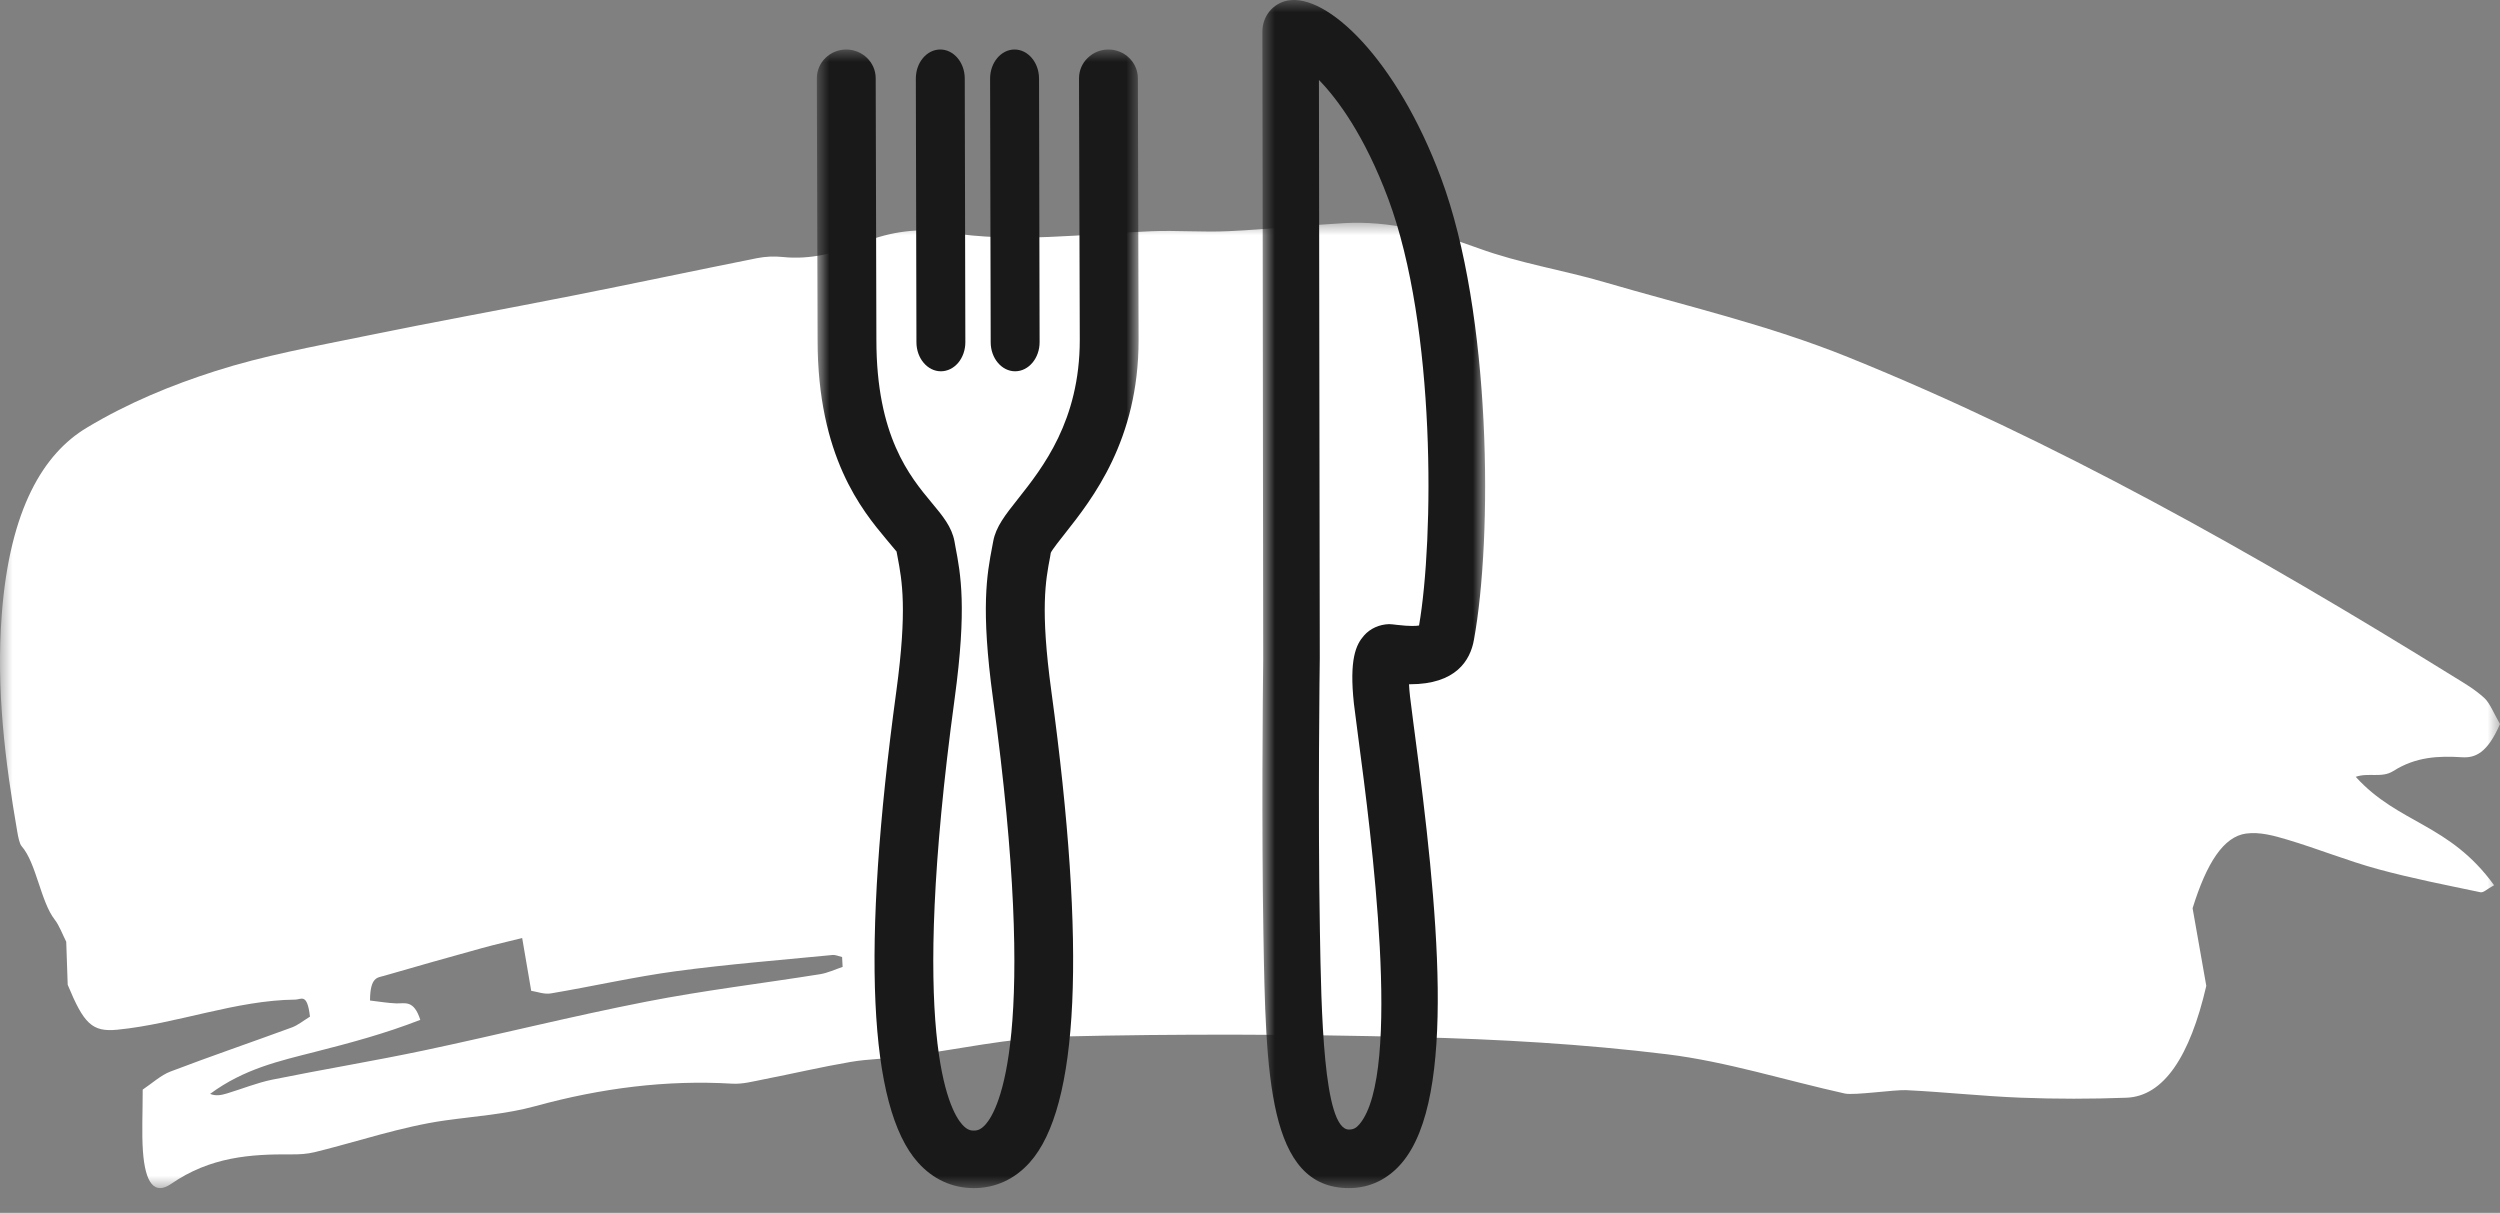
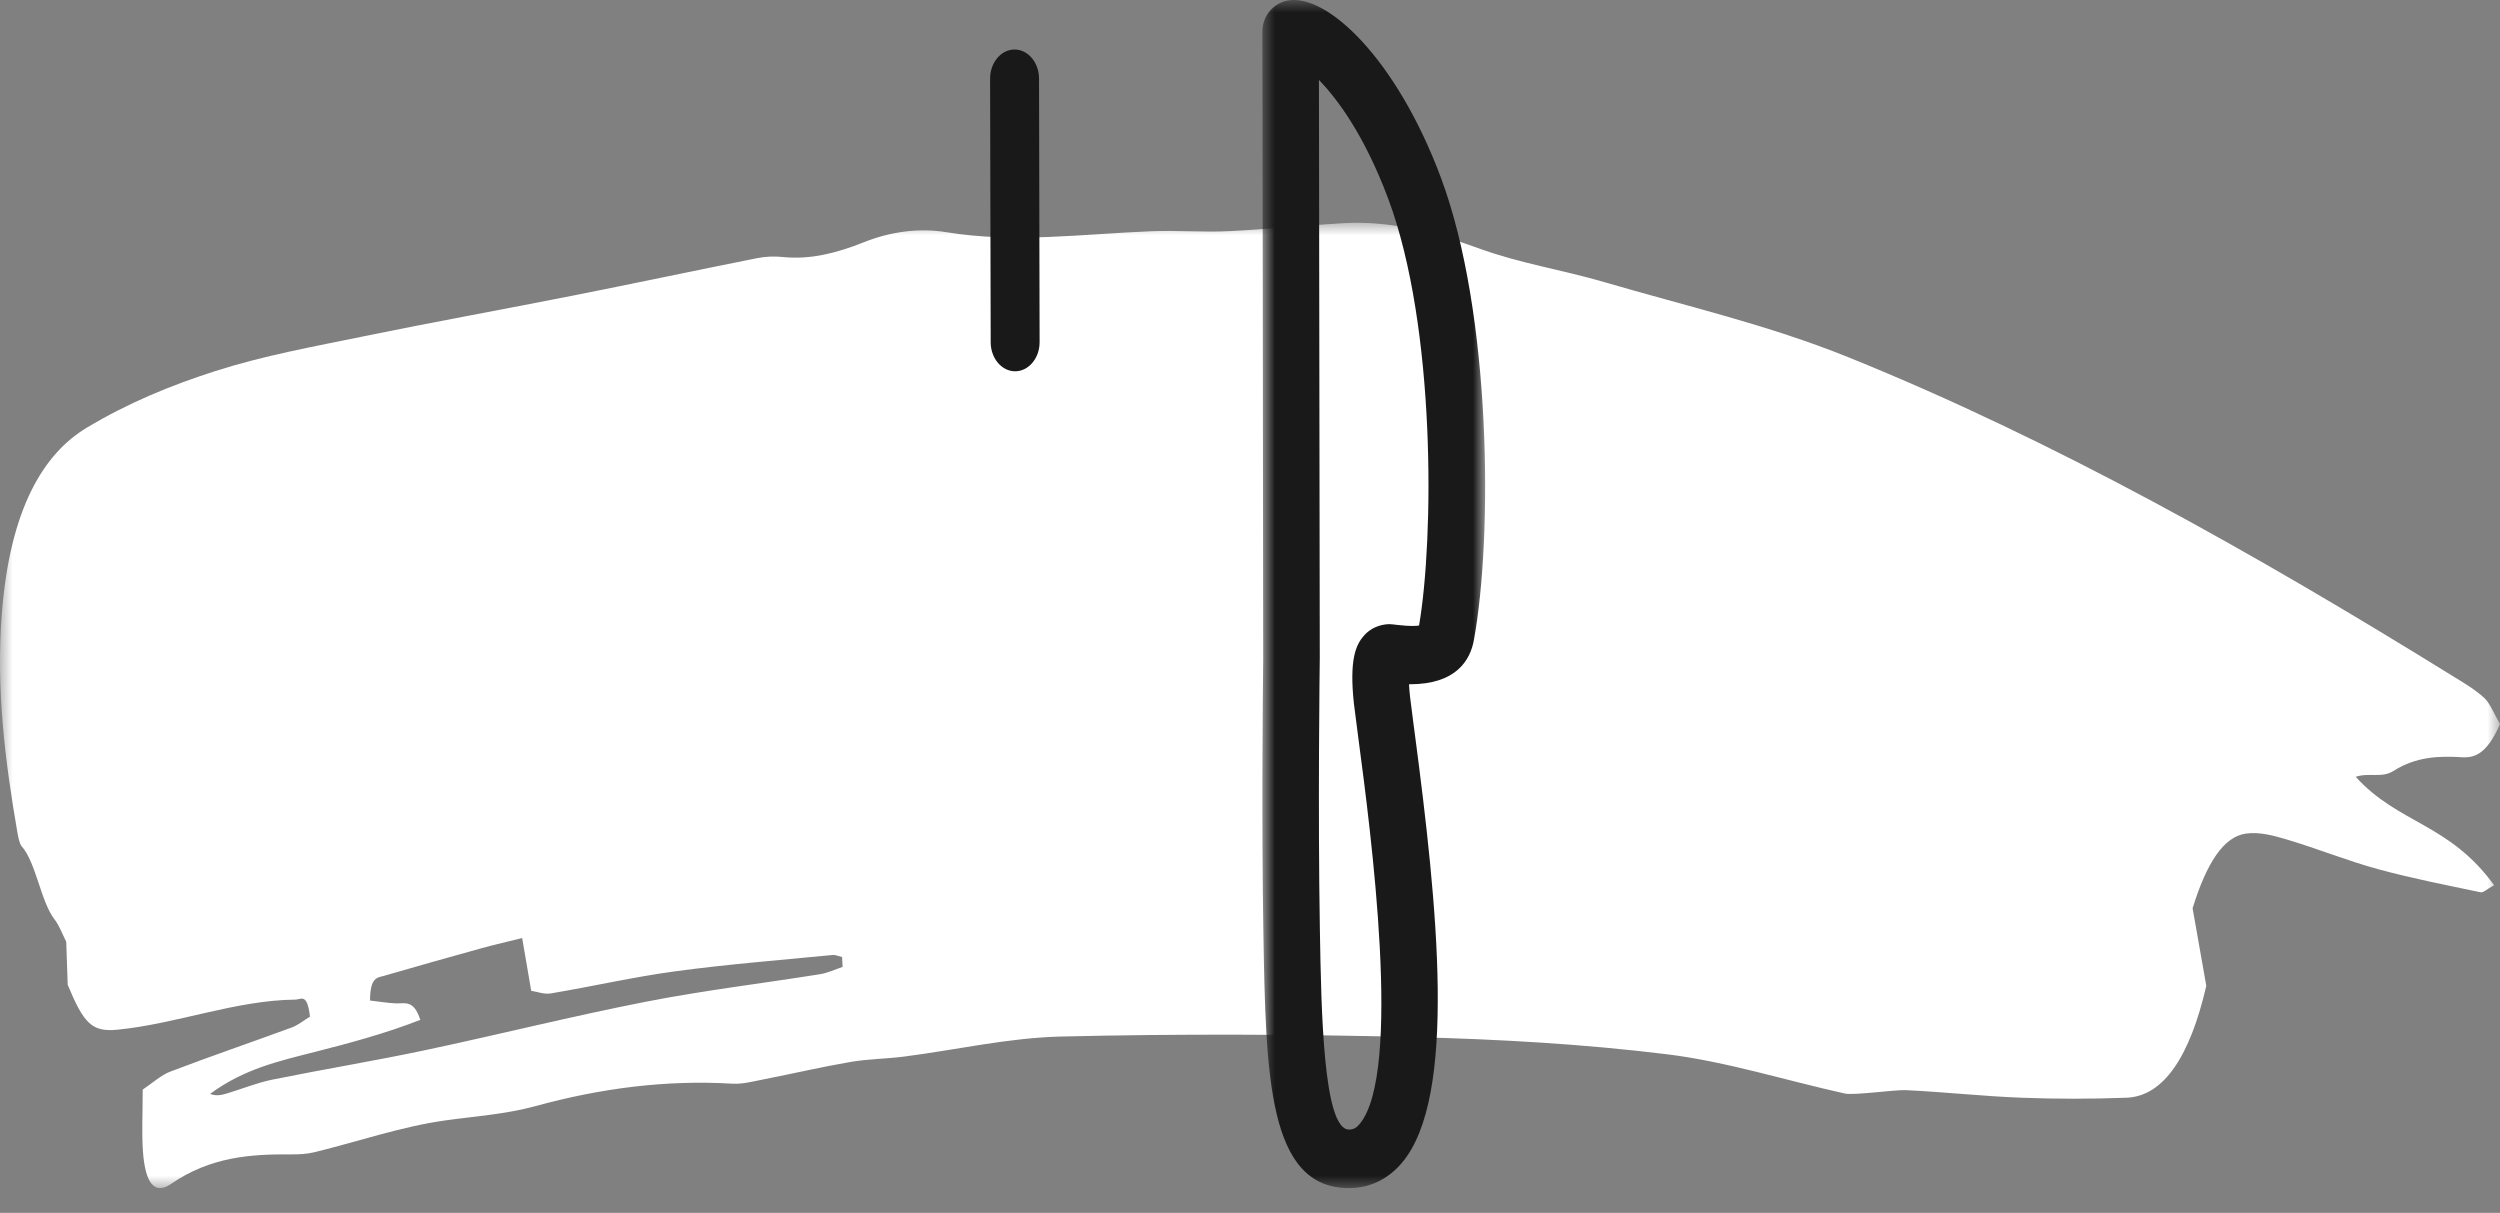
<svg xmlns="http://www.w3.org/2000/svg" xmlns:xlink="http://www.w3.org/1999/xlink" width="101px" height="49px" viewBox="0 0 101 49" version="1.1">
  <rect x="0" y="0" width="101" height="49" fill="#808080" stroke="none" />
  <title>Group 7</title>
  <defs>
    <polygon id="path-1" points="0 0 101 0 101 39 0 39" />
    <polygon id="path-3" points="0 0 9 0 9 48 0 48" />
-     <polygon id="path-5" points="0 0 13 0 13 46 0 46" />
  </defs>
  <g id="5.2" stroke="none" stroke-width="1" fill="none" fill-rule="evenodd">
    <g id="RINVOQ-DAY-0_5.2.2-Taking-RINVOQ-for-UC---Desktop" transform="translate(-100, -837)">
      <g id="Group-7" transform="translate(100, 837.612)">
        <g id="Group-3" transform="translate(0, 8.388)">
          <mask id="mask-2" fill="white">
            <use xlink:href="#path-1" />
          </mask>
          <g id="Clip-2" />
          <path d="M33.135,30.357 C30.787,30.732 28.436,31.011 26.093,31.47 C23.111,32.053 20.135,32.801 17.154,33.432 C15.104,33.865 13.05,34.202 11,34.618 C10.389,34.742 9.783,34.99 9.174,35.174 C8.949,35.242 8.722,35.291 8.488,35.193 C9.863,34.177 11.291,33.863 12.715,33.499 C14.136,33.137 15.555,32.759 16.98,32.202 C16.717,31.376 16.353,31.55 16.007,31.537 C15.661,31.524 15.316,31.463 14.949,31.421 C14.952,30.463 15.257,30.499 15.502,30.427 C16.827,30.041 18.154,29.669 19.48,29.301 C20.003,29.157 20.528,29.038 21.096,28.897 C21.223,29.641 21.324,30.227 21.461,31.029 C21.698,31.064 21.982,31.18 22.26,31.133 C23.94,30.85 25.617,30.465 27.298,30.238 C29.406,29.954 31.518,29.789 33.629,29.582 C33.759,29.569 33.89,29.635 34.021,29.665 C34.028,29.798 34.035,29.931 34.042,30.063 C33.74,30.164 33.439,30.308 33.135,30.357 M96.687,22.151 C97.61,21.565 98.53,21.535 99.469,21.593 C99.983,21.624 100.483,21.445 101,20.251 C100.76,19.839 100.589,19.403 100.372,19.204 C99.979,18.843 99.562,18.605 99.15,18.35 C91.067,13.342 82.933,8.769 74.671,5.432 C71.412,4.116 68.106,3.363 64.819,2.399 C63.123,1.902 61.41,1.644 59.723,1.027 C57.922,0.367 56.121,-0.089 54.295,0.015 C52.743,0.102 51.192,0.266 49.64,0.339 C48.597,0.389 47.552,0.3 46.509,0.342 C43.754,0.452 41.002,0.834 38.242,0.382 C37.133,0.201 35.985,0.353 34.89,0.79 C33.801,1.226 32.727,1.499 31.626,1.383 C31.279,1.347 30.928,1.362 30.582,1.43 C28.104,1.925 25.627,2.451 23.148,2.942 C20.323,3.502 17.496,4.011 14.671,4.592 C12.674,5.003 10.671,5.359 8.687,5.995 C6.945,6.554 5.2,7.262 3.503,8.281 C1.766,9.323 0.398,11.548 0.072,15.811 C-0.162,18.869 0.21,21.769 0.698,24.603 C0.735,24.818 0.789,25.09 0.872,25.184 C1.466,25.857 1.642,27.429 2.213,28.157 C2.393,28.386 2.533,28.766 2.676,29.047 C2.697,29.696 2.717,30.276 2.735,30.785 C3.385,32.352 3.714,32.702 4.743,32.6 C7.146,32.363 9.523,31.408 11.935,31.384 C12.167,31.382 12.411,31.1 12.523,32.072 C12.275,32.223 12.037,32.419 11.791,32.509 C10.155,33.11 8.517,33.668 6.884,34.291 C6.502,34.436 6.135,34.773 5.765,35.02 C5.765,35.996 5.723,36.765 5.774,37.502 C5.866,38.813 6.245,39.29 6.914,38.828 C8.498,37.735 10.123,37.624 11.759,37.637 C12.079,37.64 12.401,37.624 12.719,37.546 C14.473,37.115 16.222,36.513 17.981,36.266 C19.204,36.094 20.422,36.019 21.645,35.684 C24.275,34.962 26.921,34.622 29.576,34.78 C30.002,34.806 30.43,34.688 30.856,34.605 C32.026,34.376 33.195,34.102 34.366,33.902 C35.086,33.778 35.81,33.779 36.531,33.685 C38.642,33.413 40.751,32.927 42.862,32.876 C47.627,32.763 52.393,32.781 57.158,32.9 C60.556,32.985 63.957,33.176 67.35,33.593 C69.75,33.888 72.139,34.648 74.534,35.179 C74.904,35.26 76.552,35.02 77.002,35.042 C78.552,35.115 80.101,35.288 81.651,35.347 C83.069,35.402 84.489,35.401 85.907,35.348 C87.411,35.292 88.474,33.684 89.134,30.829 C88.93,29.675 88.751,28.657 88.581,27.693 C89.148,25.862 89.835,24.796 90.745,24.675 C91.298,24.602 91.864,24.76 92.417,24.925 C93.634,25.288 94.845,25.779 96.065,26.112 C97.444,26.488 98.828,26.756 100.21,27.047 C100.334,27.073 100.465,26.922 100.762,26.763 C98.945,24.256 96.905,24.294 95.171,22.384 C95.688,22.202 96.223,22.445 96.687,22.151" id="Fill-1" fill="#FFFFFF" mask="url(#mask-2)" />
        </g>
        <g id="Group-11" transform="translate(33.248, 0)">
          <g id="Group-3" transform="translate(17.752, -0.612)">
            <mask id="mask-4" fill="white">
              <use xlink:href="#path-3" />
            </mask>
            <g id="Clip-2" />
            <path d="M2.295,10.222 L2.285,3.23 C3.04,4.008 4.126,5.468 5.085,8.031 C7.023,13.23 6.93,21.777 6.33,25.27 C6.213,25.292 5.962,25.306 5.448,25.246 C5.307,25.228 5.199,25.217 5.12,25.215 C4.725,25.226 4.354,25.392 4.107,25.675 C3.78,26.044 3.505,26.633 3.698,28.428 C3.75,28.845 3.815,29.341 3.887,29.895 C4.375,33.574 5.667,43.347 3.925,45.415 C3.79,45.575 3.673,45.634 3.498,45.634 C2.46,45.634 2.379,40.815 2.324,37.625 C2.238,32.681 2.317,26.663 2.319,26.606 C2.319,25.024 2.306,16.869 2.295,10.222 M7.213,7.178 C5.417,2.368 2.609,-0.271 1.025,0.021 C0.421,0.137 0,0.656 0,1.282 C0,1.796 0.006,5.654 0.013,10.225 C0.022,16.87 0.033,25.025 0.033,26.591 L0.033,26.676 C0.015,28.168 -0.033,33.369 0.04,37.669 C0.139,43.44 0.218,48 3.498,48 C4.335,48 5.077,47.644 5.643,46.971 C7.882,44.315 7.077,36.599 6.149,29.574 L6.106,29.251 C6.052,28.834 6.003,28.46 5.966,28.147 C5.945,27.963 5.931,27.796 5.924,27.644 C5.937,27.644 5.949,27.644 5.962,27.644 C7.818,27.644 8.396,26.685 8.546,25.855 C9.306,21.712 9.268,12.677 7.213,7.178" id="Fill-1" fill="#1A1919" mask="url(#mask-4)" />
          </g>
-           <path d="M4.764,14.388 L4.768,14.388 C5.031,14.386 5.278,14.264 5.465,14.043 C5.65,13.82 5.752,13.527 5.752,13.213 L5.728,2.555 C5.725,1.912 5.282,1.388 4.738,1.388 C4.473,1.389 4.225,1.512 4.039,1.734 C3.853,1.955 3.752,2.25 3.752,2.563 L3.776,13.22 C3.778,13.863 4.221,14.388 4.764,14.388" id="Fill-4" fill="#1A1919" />
          <path d="M7.764,14.388 L7.768,14.388 C8.31,14.385 8.752,13.859 8.752,13.213 L8.729,2.555 C8.725,1.911 8.283,1.388 7.738,1.388 C7.194,1.39 6.752,1.916 6.752,2.563 L6.776,13.22 C6.778,13.863 7.221,14.388 7.764,14.388" id="Fill-6" fill="#1A1919" />
          <g id="Group-10" transform="translate(-0.248, 1.388)">
            <mask id="mask-6" fill="white">
              <use xlink:href="#path-5" />
            </mask>
            <g id="Clip-9" />
            <path d="M12.97,1.158 C12.967,0.52 12.435,0 11.778,0 C11.46,0.001 11.162,0.123 10.939,0.344 C10.714,0.563 10.592,0.855 10.592,1.166 L10.623,11.732 C10.623,14.993 9.129,16.886 8.138,18.141 C7.612,18.804 7.232,19.285 7.126,19.87 L7.084,20.092 C6.876,21.189 6.615,22.553 7.117,26.221 C8.967,39.807 7.352,42.831 6.812,43.433 C6.595,43.675 6.43,43.675 6.342,43.675 C6.254,43.675 6.089,43.675 5.874,43.433 C5.334,42.831 3.719,39.807 5.568,26.221 C6.069,22.549 5.81,21.185 5.6,20.091 L5.561,19.872 C5.453,19.285 5.081,18.838 4.646,18.317 C3.754,17.244 2.406,15.624 2.406,11.731 C2.406,11.731 2.406,11.731 2.406,11.731 C2.406,11.729 2.406,11.729 2.406,11.729 L2.378,1.158 C2.376,0.52 1.843,0 1.185,0 C0.529,0.003 -0.002,0.524 -0,1.166 L0.03,11.735 C0.03,11.736 0.03,11.736 0.03,11.736 C0.031,16.451 1.833,18.619 2.804,19.784 C2.932,19.938 3.197,20.258 3.221,20.282 L3.265,20.516 C3.441,21.449 3.661,22.613 3.213,25.914 C1.794,36.325 2.089,42.735 4.085,44.963 C4.689,45.641 5.47,46 6.342,46 C7.214,46 7.995,45.641 8.601,44.963 C10.597,42.735 10.892,36.325 9.473,25.914 C9.022,22.607 9.243,21.448 9.422,20.512 L9.451,20.335 C9.498,20.218 9.863,19.757 10.021,19.559 C11.133,18.15 13,15.789 13,11.731 C13,11.731 12.999,11.731 12.999,11.731 C12.999,11.729 13,11.729 13,11.729 L12.97,1.158 Z" id="Fill-8" fill="#1A1919" mask="url(#mask-6)" />
          </g>
        </g>
      </g>
    </g>
  </g>
</svg>